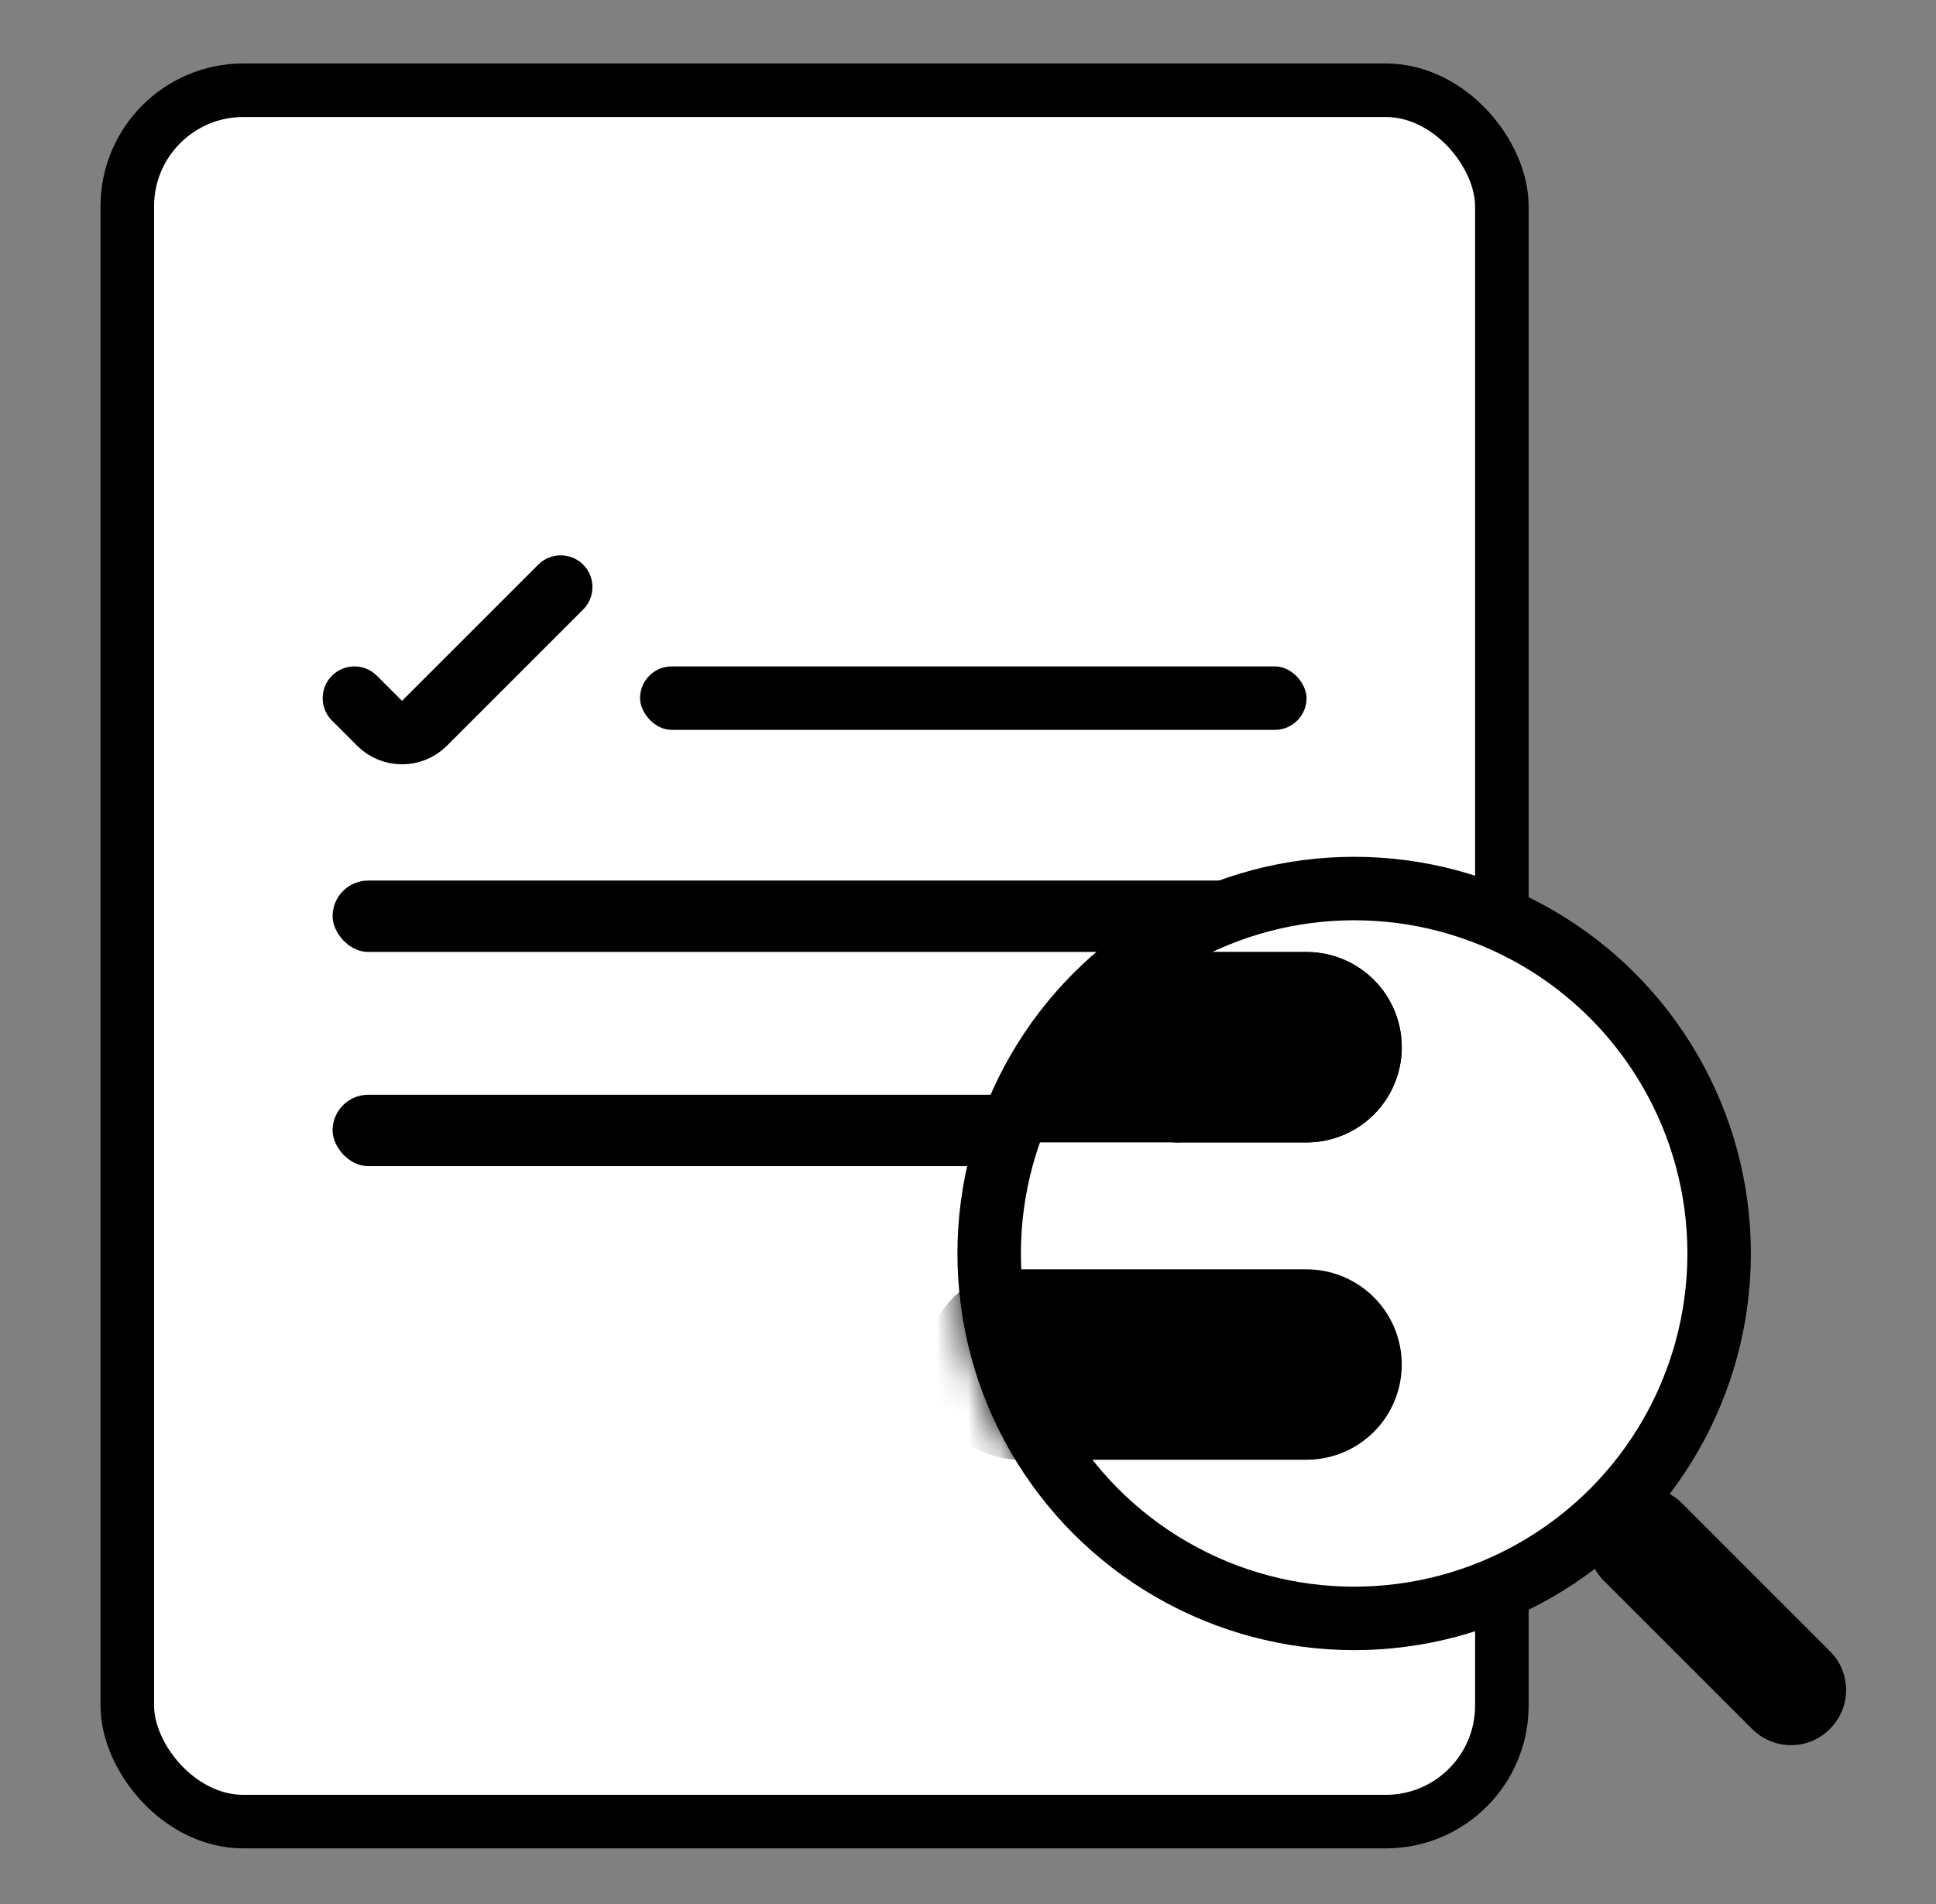
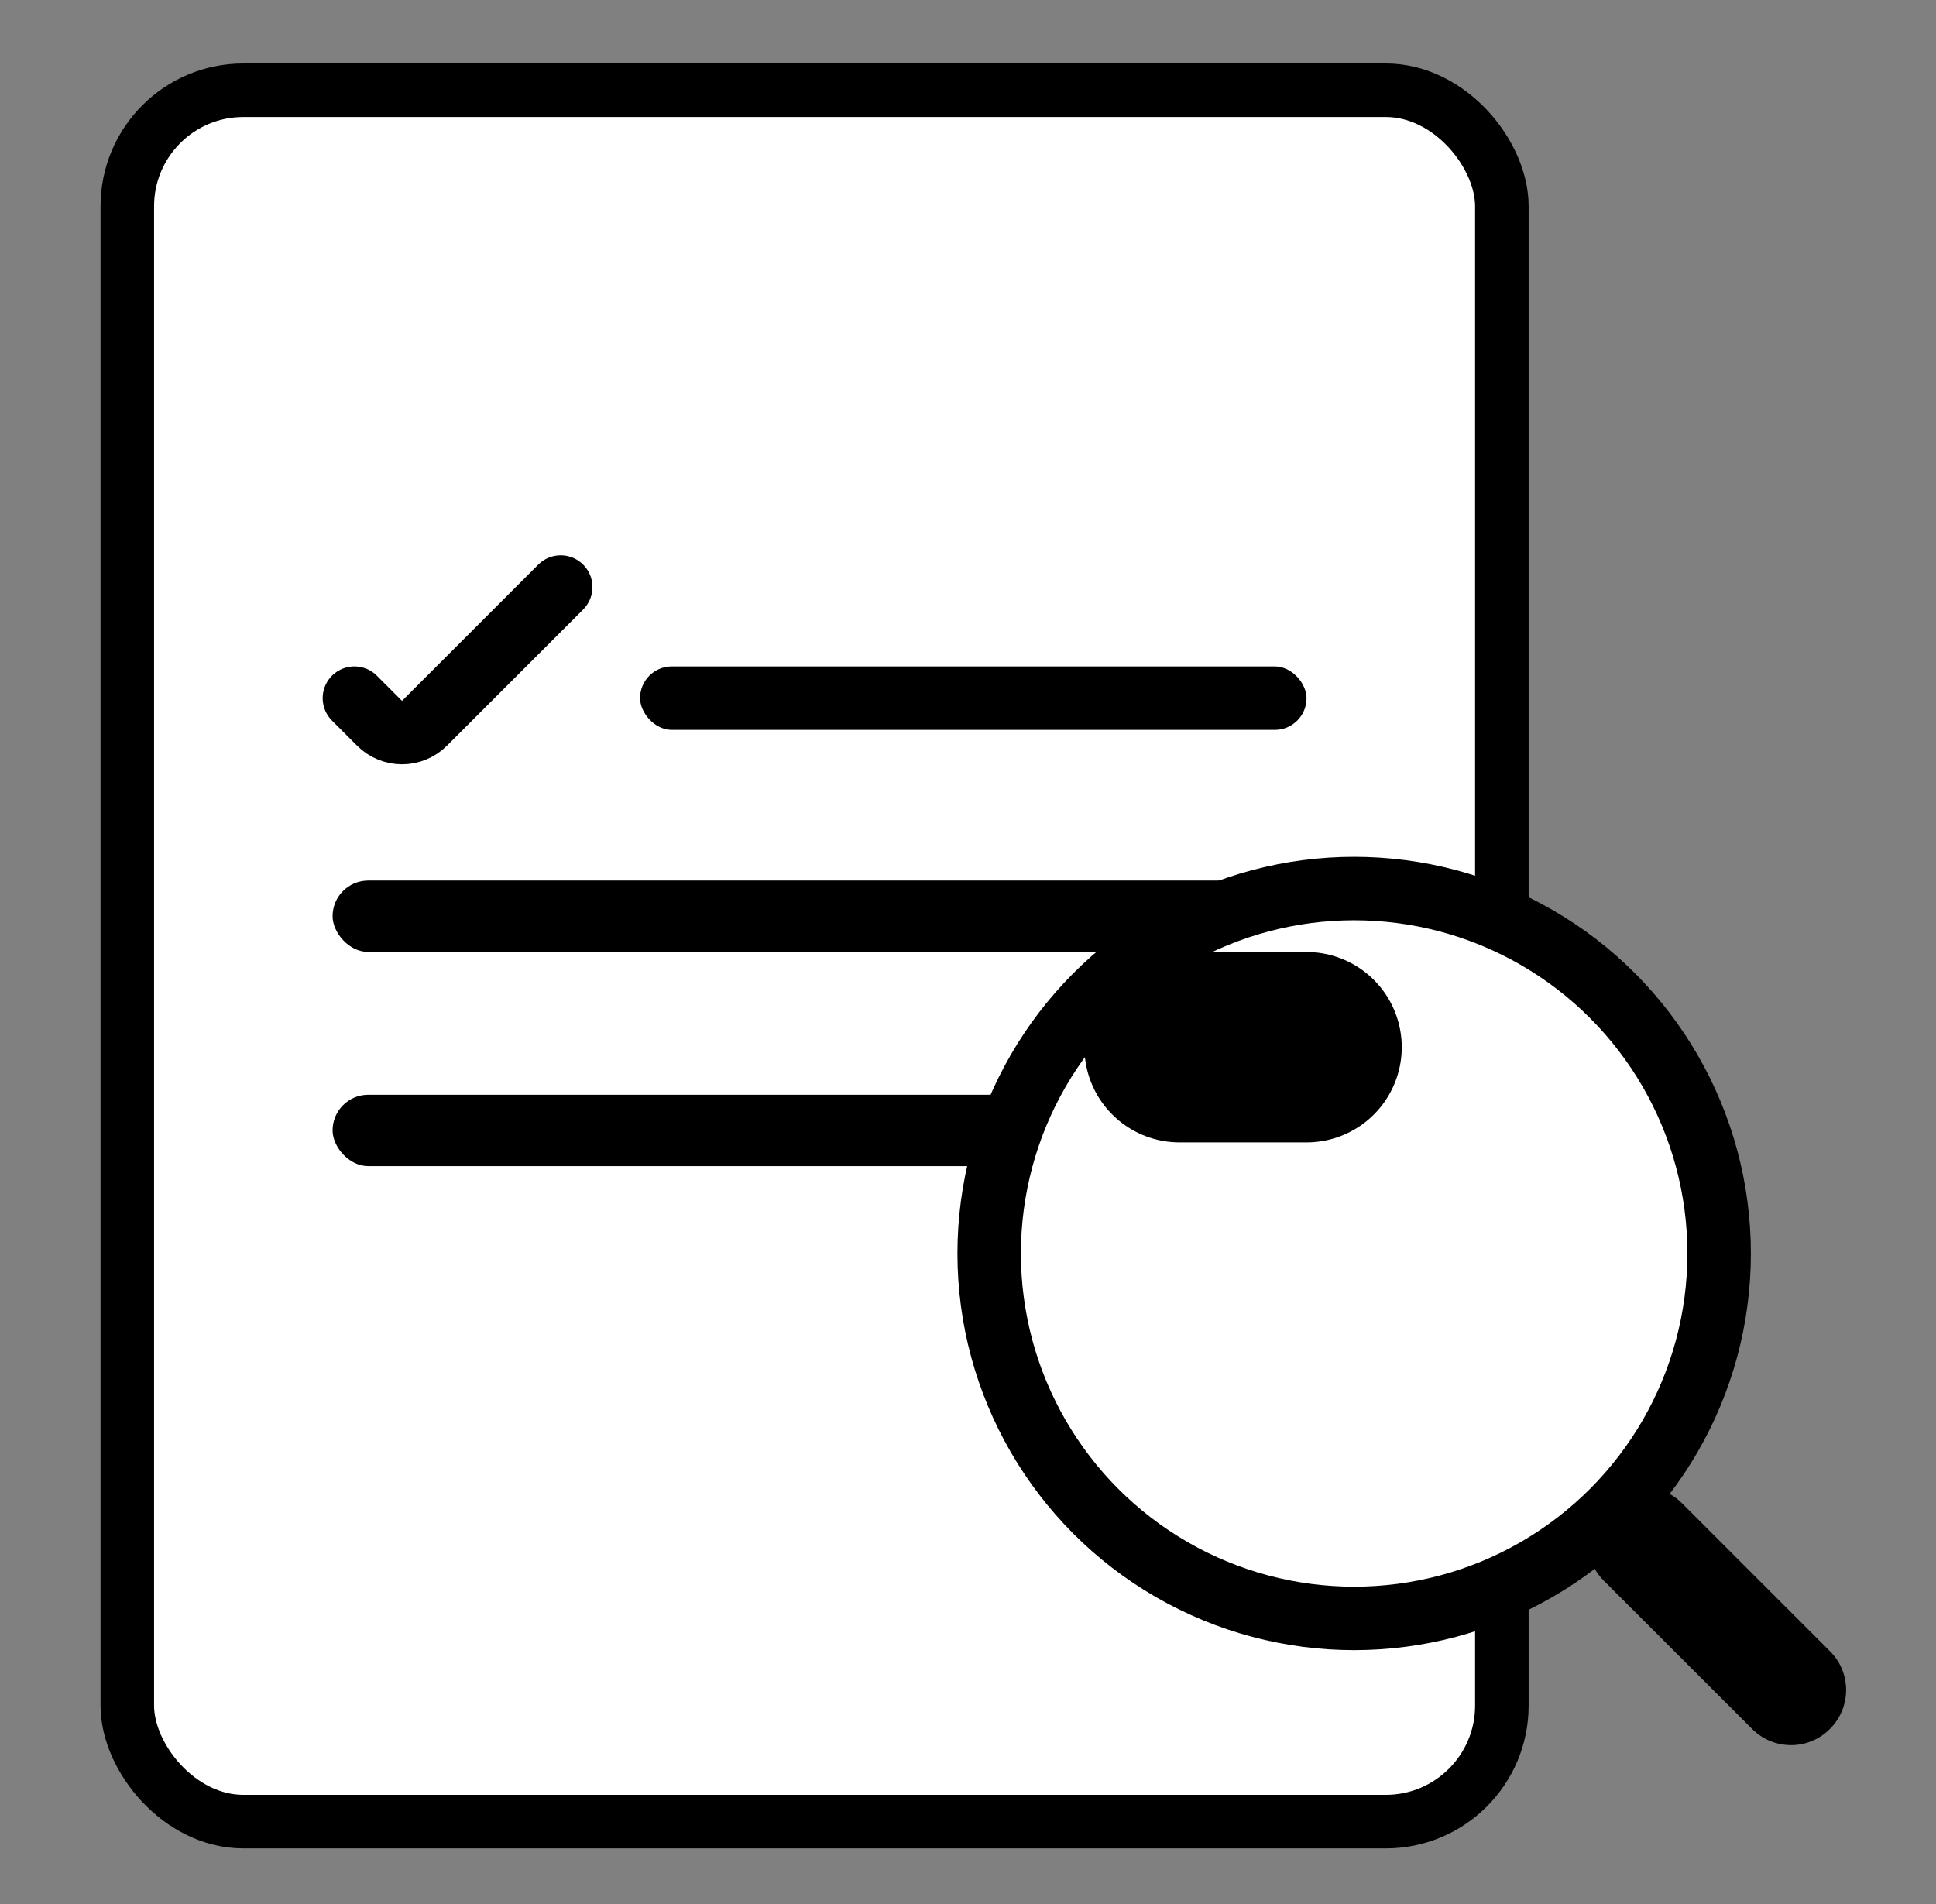
<svg xmlns="http://www.w3.org/2000/svg" width="61" height="60" viewBox="0 0 61 60" fill="none">
  <rect x="0" y="0" width="61" height="60" fill="#808080" stroke="none" />
  <rect x="4.011" y="2.844" width="43.31" height="54.559" rx="3.656" fill="white" stroke="black" stroke-width="1.687" />
  <rect x="20.167" y="21" width="21" height="2" rx="1" fill="black" />
  <path d="M11.167 22L11.96 22.793C12.35 23.183 12.984 23.183 13.374 22.793L17.667 18.5" stroke="black" stroke-width="2" stroke-linecap="round" />
  <rect x="10.479" y="27.748" width="30.373" height="2.25" rx="1.125" fill="black" />
  <rect x="10.479" y="34.498" width="30.373" height="2.25" rx="1.125" fill="black" />
  <path d="M51.185 36.401C47.984 33.2 42.769 33.2 39.568 36.401C36.367 39.602 36.367 44.817 39.568 48.018C42.422 50.872 46.866 51.178 50.067 48.949C50.137 49.268 50.289 49.574 50.539 49.817L55.206 54.483C55.886 55.164 56.983 55.164 57.657 54.483C58.338 53.803 58.338 52.706 57.657 52.032L52.991 47.365C52.748 47.123 52.442 46.963 52.123 46.9C54.352 43.699 54.046 39.255 51.192 36.401H51.185ZM49.713 46.546C47.324 48.935 43.429 48.935 41.04 46.546C38.651 44.157 38.651 40.262 41.04 37.873C43.429 35.484 47.324 35.484 49.713 37.873C52.102 40.262 52.102 44.157 49.713 46.546Z" fill="black" />
-   <circle cx="39.667" cy="41.5" r="4.5" fill="black" />
  <circle cx="42.667" cy="39.5" r="11.5" fill="white" stroke="black" stroke-width="2" />
  <line x1="37.167" y1="33" x2="41.167" y2="33" stroke="black" stroke-width="6" stroke-linecap="round" />
-   <path d="M32.167 36H37.167L34.167 32L32.167 36Z" fill="black" />
  <mask id="mask0_70_1697" style="mask-type:alpha" maskUnits="userSpaceOnUse" x="30" y="27" width="26" height="25">
-     <circle cx="42.667" cy="39.5" r="11.5" fill="white" stroke="black" stroke-width="2" />
-   </mask>
+     </mask>
  <g mask="url(#mask0_70_1697)">
    <line x1="32.167" y1="43" x2="41.167" y2="43" stroke="black" stroke-width="6" stroke-linecap="round" />
    <line x1="37.167" y1="33" x2="41.167" y2="33" stroke="black" stroke-width="6" stroke-linecap="round" />
  </g>
</svg>